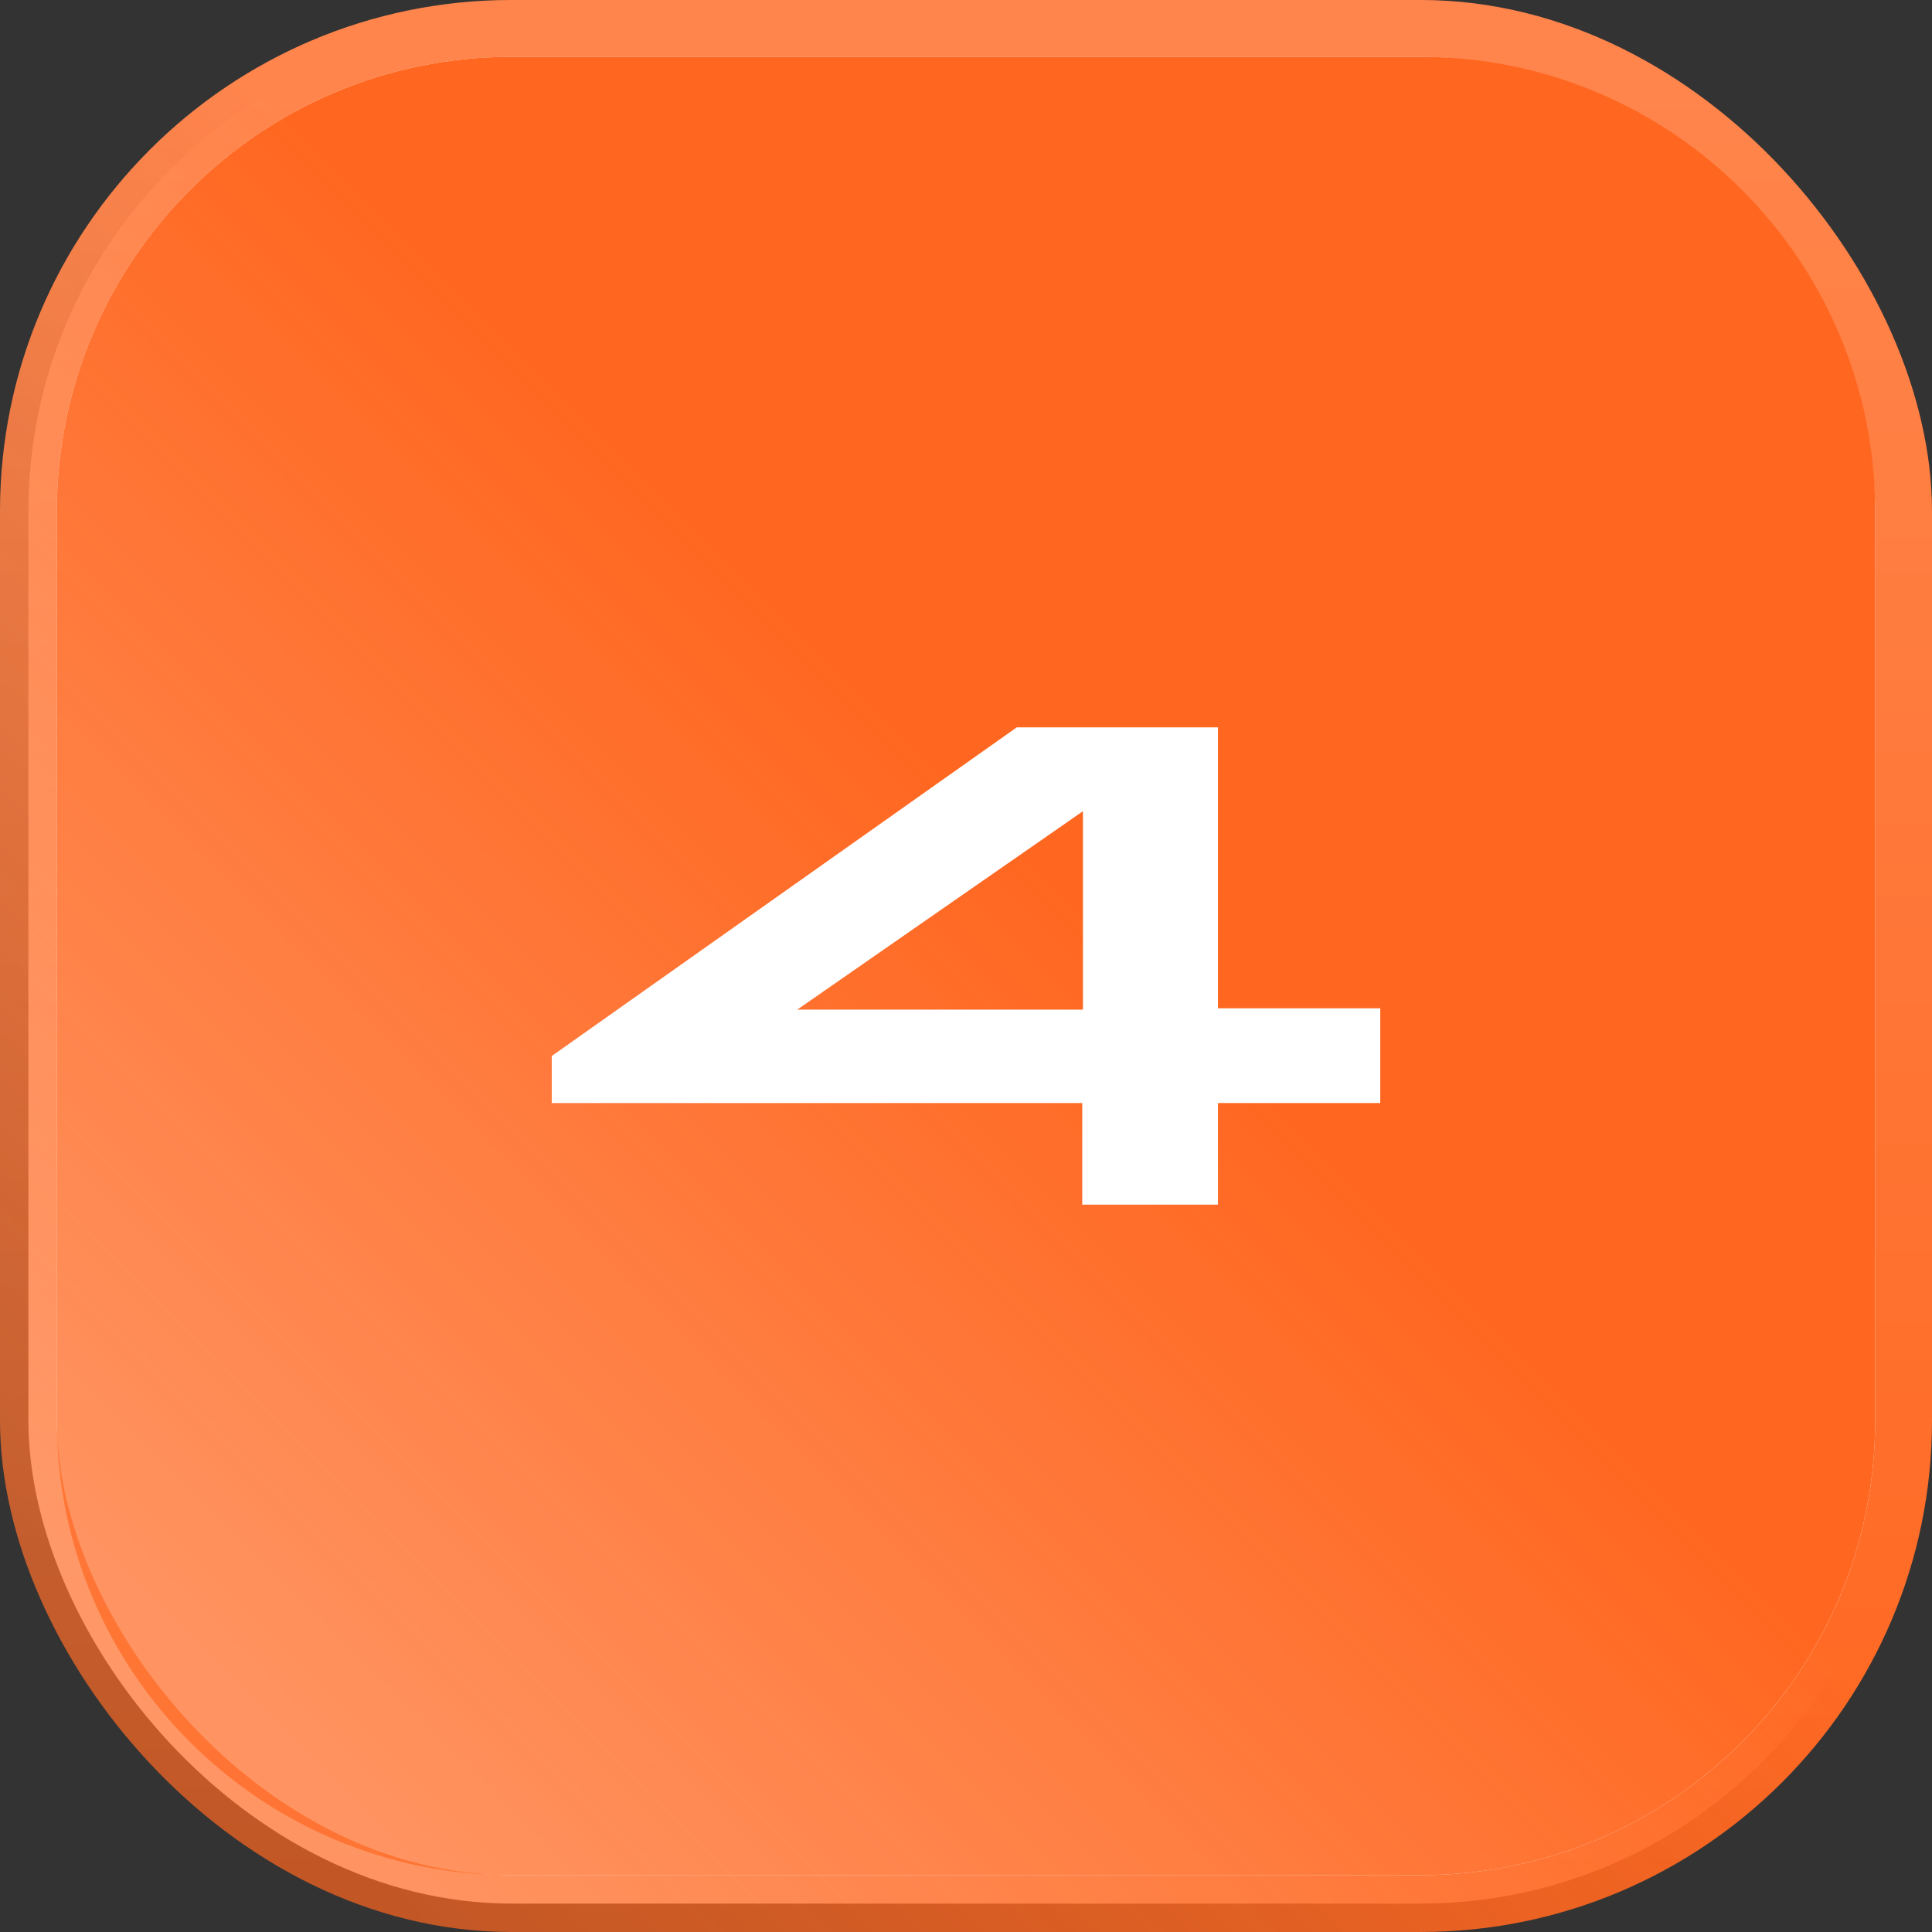
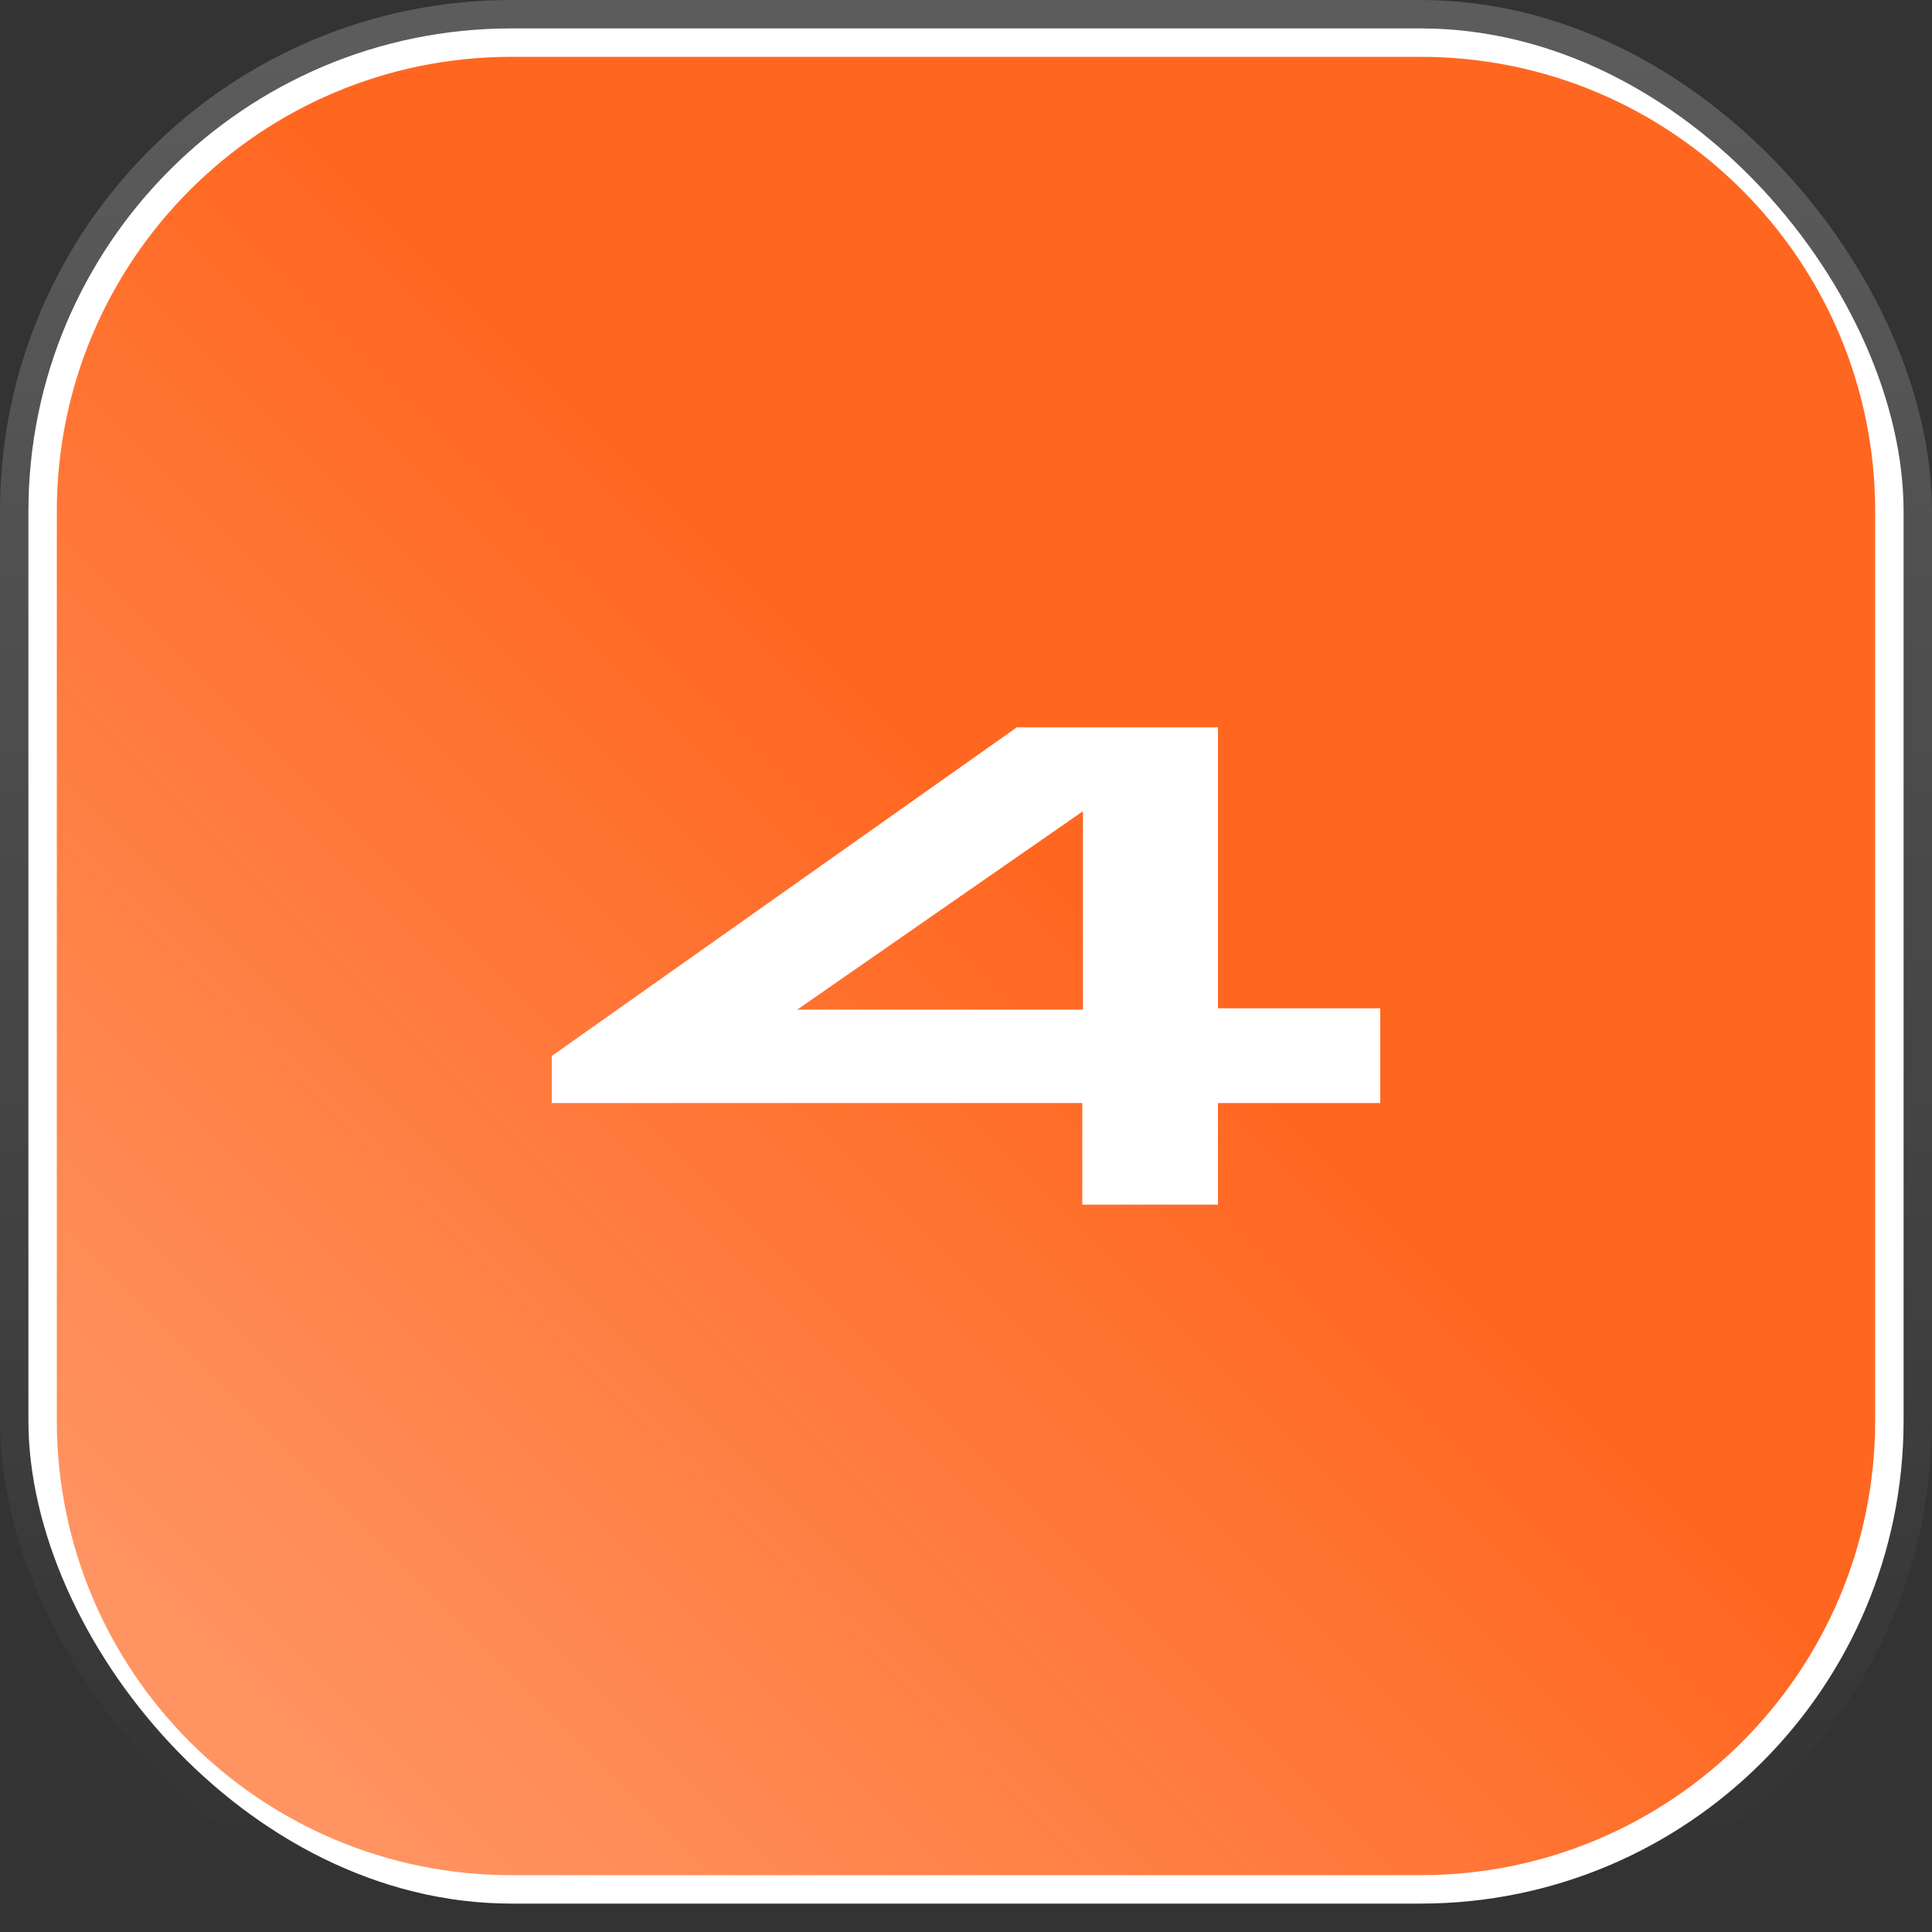
<svg xmlns="http://www.w3.org/2000/svg" width="34" height="34" viewBox="0 0 34 34" fill="none">
  <rect x="0" y="0" width="34" height="34" fill="#333333" stroke="none" />
  <rect x="0.5" y="0.5" width="33" height="33" rx="8.5" fill="white" />
-   <rect x="0.5" y="0.5" width="33" height="33" rx="8.5" stroke="url(#paint0_linear_4957_295446)" />
  <rect x="0.5" y="0.5" width="33" height="33" rx="8.5" stroke="url(#paint1_linear_4957_295446)" stroke-opacity="0.2" />
  <path d="M25 1C29.418 1 33 4.582 33 9V25C33 29.418 29.418 33 25 33H9C4.582 33 1 29.418 1 25V9C1 4.582 4.582 1 9 1H25ZM17.894 12.8L9.71 18.584V19.412H19.046V21.2H21.434V19.412H24.29V17.744H21.434V12.8H17.894ZM19.058 17.768H14.03L19.058 14.276V17.768Z" fill="url(#paint2_linear_4957_295446)" />
  <defs>
    <linearGradient id="paint0_linear_4957_295446" x1="33.05" y1="0.951" x2="1.74" y2="32.261" gradientUnits="userSpaceOnUse">
      <stop offset="0.464" stop-color="#FF6720" />
      <stop offset="0.939" stop-color="#FF6720" stop-opacity="0.7" />
    </linearGradient>
    <linearGradient id="paint1_linear_4957_295446" x1="17" y1="33" x2="17" y2="1" gradientUnits="userSpaceOnUse">
      <stop stop-color="white" stop-opacity="0" />
      <stop offset="1" stop-color="white" />
    </linearGradient>
    <linearGradient id="paint2_linear_4957_295446" x1="33.05" y1="0.951" x2="1.74" y2="32.261" gradientUnits="userSpaceOnUse">
      <stop offset="0.464" stop-color="#FF6720" />
      <stop offset="0.939" stop-color="#FF6720" stop-opacity="0.7" />
    </linearGradient>
  </defs>
</svg>